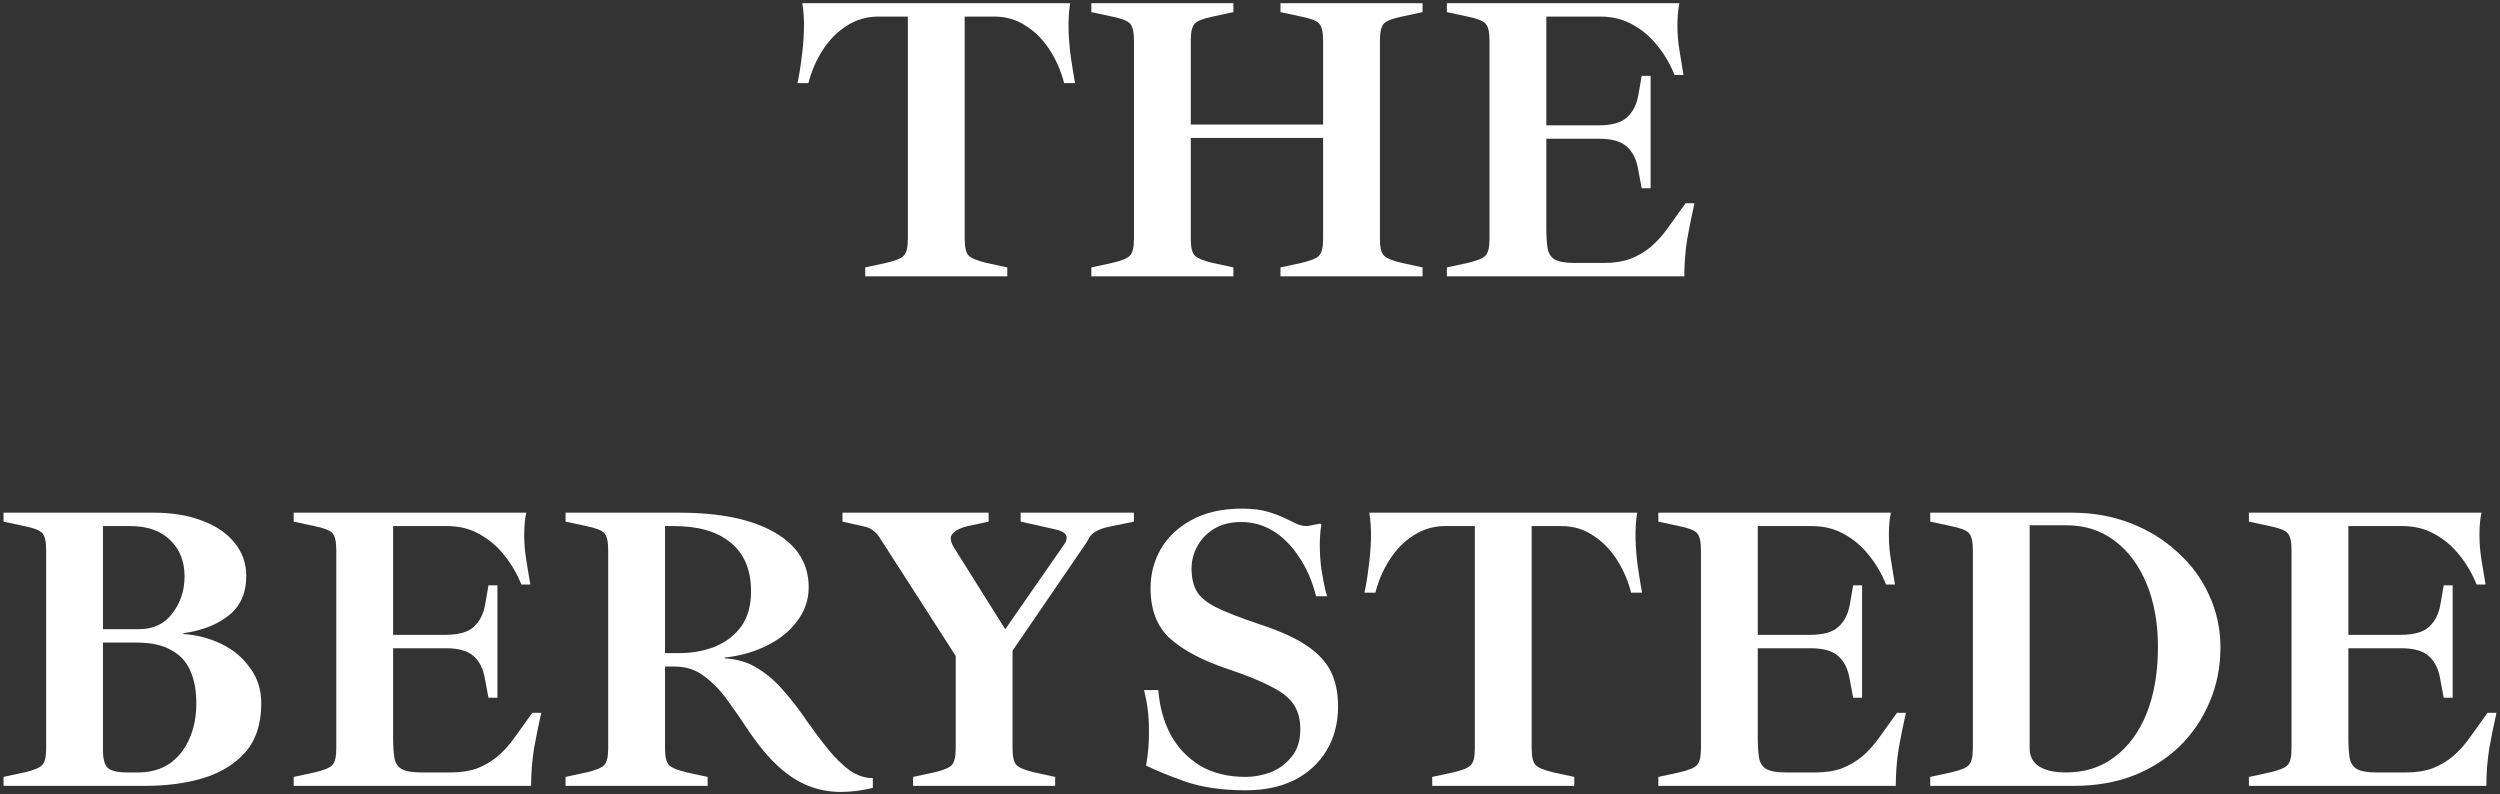
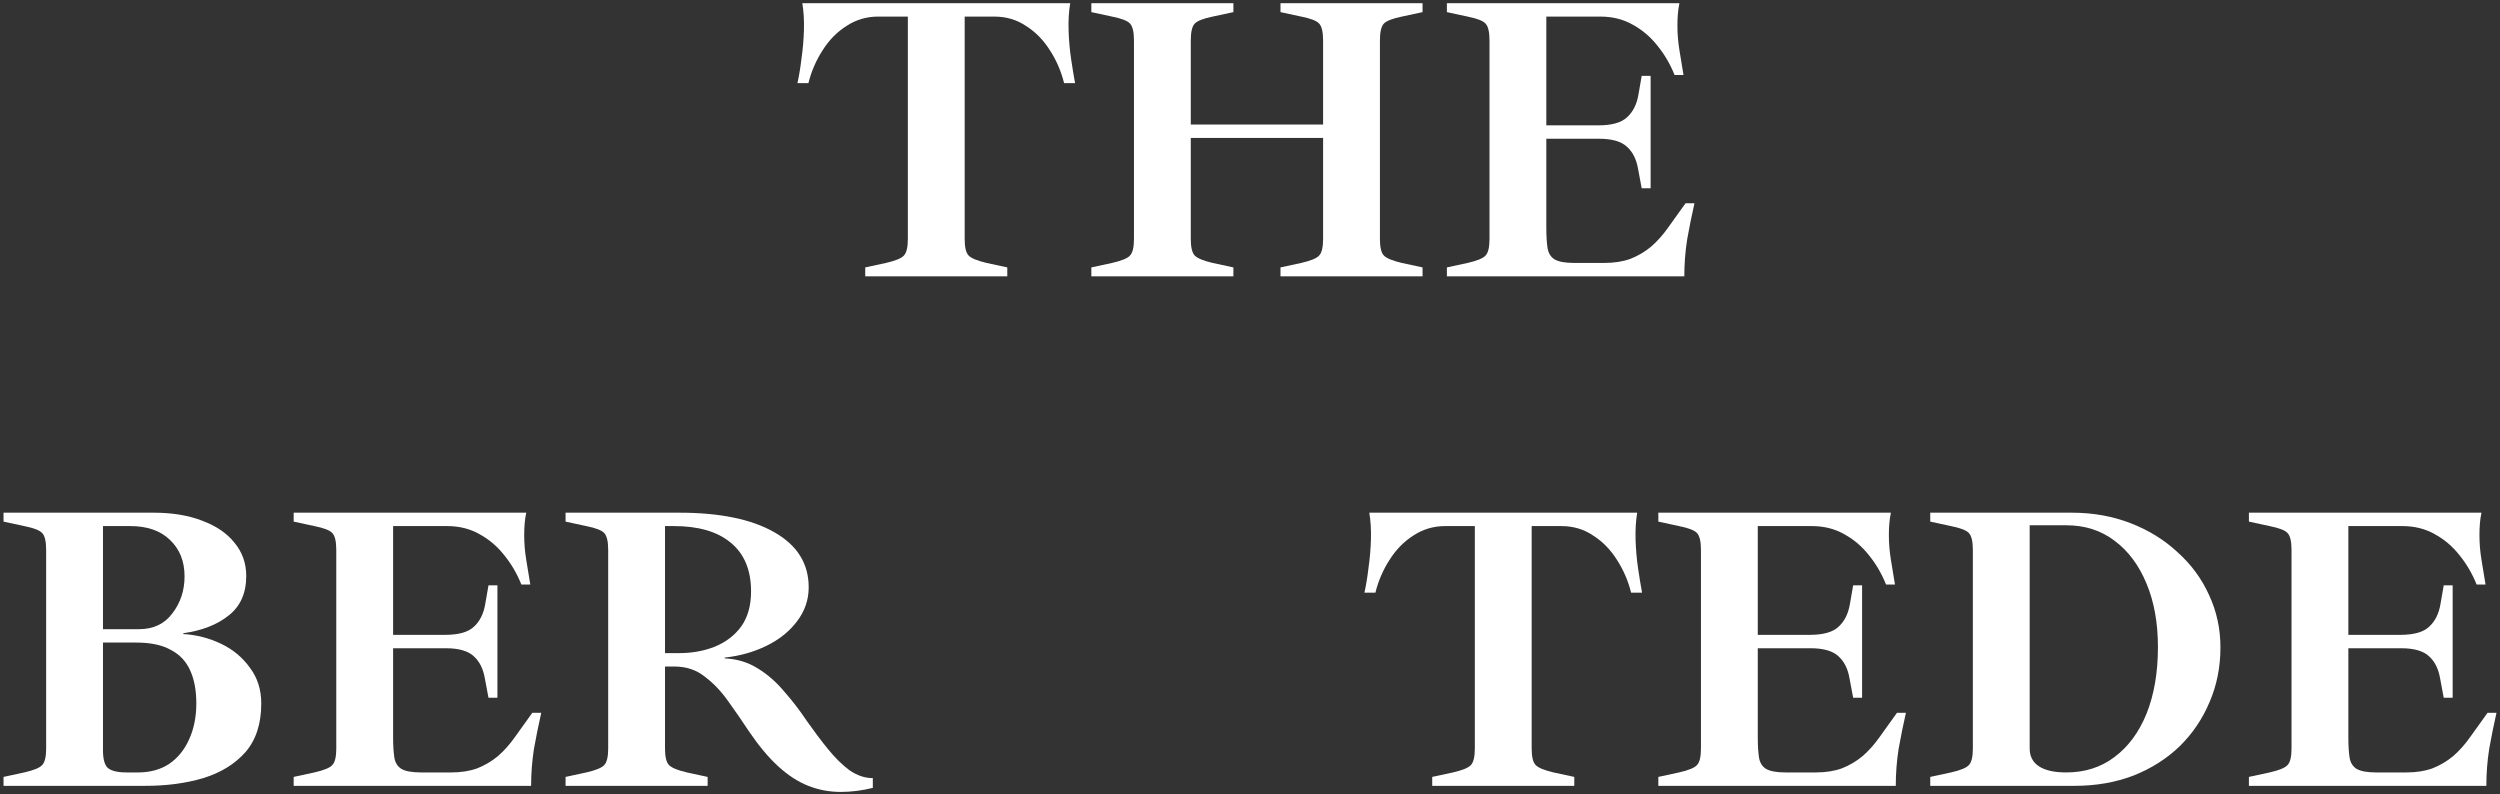
<svg xmlns="http://www.w3.org/2000/svg" width="579" height="184" viewBox="0 0 579 184" fill="none">
  <rect x="0" y="0" width="579" height="184" fill="#333333" stroke="none" />
  <path d="M200.388 64V61.932L205.182 60.898C207.375 60.397 208.754 59.833 209.318 59.206C209.945 58.58 210.258 57.295 210.258 55.352V3.84H203.396C200.701 3.84 198.257 4.561 196.064 6.002C193.871 7.381 192.022 9.261 190.518 11.642C189.014 13.961 187.917 16.499 187.228 19.256H184.69C185.066 17.564 185.379 15.653 185.63 13.522C185.943 11.329 186.131 9.136 186.194 6.942C186.257 4.686 186.131 2.618 185.818 0.738H247.858C247.545 2.618 247.419 4.686 247.482 6.942C247.545 9.136 247.733 11.329 248.046 13.522C248.359 15.653 248.673 17.564 248.986 19.256H246.448C245.759 16.499 244.662 13.961 243.158 11.642C241.654 9.261 239.805 7.381 237.612 6.002C235.481 4.561 233.037 3.84 230.28 3.84H223.418V55.352C223.418 57.295 223.731 58.58 224.358 59.206C224.985 59.833 226.363 60.397 228.494 60.898L233.288 61.932V64H200.388Z" fill="white" />
  <path d="M296.56 64V61.932L301.354 60.898C303.547 60.397 304.926 59.833 305.49 59.206C306.116 58.58 306.43 57.295 306.43 55.352V9.386C306.43 7.381 306.116 6.065 305.49 5.438C304.926 4.812 303.547 4.279 301.354 3.84L296.56 2.806V0.738H329.46V2.806L324.666 3.84C322.535 4.279 321.156 4.812 320.53 5.438C319.903 6.065 319.59 7.381 319.59 9.386V55.352C319.59 57.295 319.903 58.58 320.53 59.206C321.156 59.833 322.535 60.397 324.666 60.898L329.46 61.932V64H296.56ZM252.756 64V61.932L257.55 60.898C259.743 60.397 261.122 59.833 261.686 59.206C262.312 58.58 262.626 57.295 262.626 55.352V9.386C262.626 7.381 262.312 6.065 261.686 5.438C261.122 4.812 259.743 4.279 257.55 3.84L252.756 2.806V0.738H285.656V2.806L280.862 3.84C278.731 4.279 277.352 4.812 276.726 5.438C276.099 6.065 275.786 7.381 275.786 9.386V55.352C275.786 57.295 276.099 58.58 276.726 59.206C277.352 59.833 278.731 60.397 280.862 60.898L285.656 61.932V64H252.756ZM274.094 31.946V28.844H310.19V31.946H274.094Z" fill="white" />
  <path d="M335.097 64V61.932L339.891 60.898C342.085 60.397 343.463 59.833 344.027 59.206C344.654 58.58 344.967 57.295 344.967 55.352V9.386C344.967 7.381 344.654 6.065 344.027 5.438C343.463 4.812 342.085 4.279 339.891 3.84L335.097 2.806V0.738H388.959C388.771 1.616 388.646 2.493 388.583 3.37C388.521 4.185 388.489 5.031 388.489 5.908C388.489 7.851 388.646 9.762 388.959 11.642C389.273 13.46 389.586 15.371 389.899 17.376H387.831C386.829 14.87 385.513 12.614 383.883 10.608C382.254 8.54 380.343 6.911 378.149 5.72C375.956 4.467 373.449 3.84 370.629 3.84H358.127V29.032H370.159C373.293 29.032 375.517 28.406 376.833 27.152C378.212 25.899 379.089 24.144 379.465 21.888L380.217 17.564H382.285V43.602H380.217L379.371 39.09C378.995 36.897 378.149 35.205 376.833 34.014C375.517 32.761 373.355 32.134 370.347 32.134H358.127V52.814C358.127 54.632 358.221 56.167 358.409 57.42C358.597 58.611 359.13 59.488 360.007 60.052C360.947 60.616 362.483 60.898 364.613 60.898H371.569C373.825 60.898 375.831 60.585 377.585 59.958C379.34 59.269 380.938 58.329 382.379 57.138C383.821 55.885 385.137 54.412 386.327 52.72L390.369 47.08H392.437C391.811 49.838 391.247 52.626 390.745 55.446C390.307 58.266 390.087 61.118 390.087 64H335.097Z" fill="white" />
  <path d="M0.819 182V179.932L5.613 178.898C7.806 178.397 9.185 177.833 9.749 177.206C10.376 176.58 10.689 175.295 10.689 173.352V127.386C10.689 125.381 10.376 124.065 9.749 123.438C9.185 122.812 7.806 122.279 5.613 121.84L0.819 120.806V118.738H35.599C39.923 118.738 43.683 119.365 46.879 120.618C50.075 121.809 52.55 123.501 54.305 125.694C56.122 127.888 57.031 130.457 57.031 133.402C57.031 137.35 55.684 140.39 52.989 142.52C50.357 144.651 46.848 146.03 42.461 146.656V146.844C45.532 147.032 48.446 147.784 51.203 149.1C53.96 150.416 56.185 152.265 57.877 154.646C59.632 156.965 60.509 159.722 60.509 162.918C60.509 167.618 59.287 171.378 56.843 174.198C54.399 176.956 51.14 178.961 47.067 180.214C43.056 181.405 38.607 182 33.719 182H0.819ZM29.395 178.898H31.933C34.753 178.898 37.166 178.24 39.171 176.924C41.176 175.546 42.712 173.666 43.777 171.284C44.905 168.84 45.469 166.052 45.469 162.918C45.469 159.91 44.999 157.372 44.059 155.304C43.119 153.174 41.615 151.576 39.547 150.51C37.542 149.382 34.878 148.818 31.557 148.818H23.849V173.728C23.849 175.796 24.225 177.175 24.977 177.864C25.792 178.554 27.264 178.898 29.395 178.898ZM23.849 145.716H32.215C35.536 145.716 38.106 144.494 39.923 142.05C41.803 139.606 42.743 136.755 42.743 133.496C42.743 129.987 41.615 127.167 39.359 125.036C37.166 122.906 34.095 121.84 30.147 121.84H23.849V145.716Z" fill="white" />
  <path d="M68.014 182V179.932L72.808 178.898C75.002 178.397 76.38 177.833 76.944 177.206C77.571 176.58 77.884 175.295 77.884 173.352V127.386C77.884 125.381 77.571 124.065 76.944 123.438C76.38 122.812 75.002 122.279 72.808 121.84L68.014 120.806V118.738H121.876C121.688 119.616 121.563 120.493 121.5 121.37C121.438 122.185 121.406 123.031 121.406 123.908C121.406 125.851 121.563 127.762 121.876 129.642C122.19 131.46 122.503 133.371 122.816 135.376H120.748C119.746 132.87 118.43 130.614 116.8 128.608C115.171 126.54 113.26 124.911 111.066 123.72C108.873 122.467 106.366 121.84 103.546 121.84H91.044V147.032H103.076C106.21 147.032 108.434 146.406 109.75 145.152C111.129 143.899 112.006 142.144 112.382 139.888L113.134 135.564H115.202V161.602H113.134L112.288 157.09C111.912 154.897 111.066 153.205 109.75 152.014C108.434 150.761 106.272 150.134 103.264 150.134H91.044V170.814C91.044 172.632 91.138 174.167 91.326 175.42C91.514 176.611 92.047 177.488 92.924 178.052C93.864 178.616 95.4 178.898 97.53 178.898H104.486C106.742 178.898 108.748 178.585 110.502 177.958C112.257 177.269 113.855 176.329 115.296 175.138C116.738 173.885 118.054 172.412 119.244 170.72L123.286 165.08H125.354C124.728 167.838 124.164 170.626 123.662 173.446C123.224 176.266 123.004 179.118 123.004 182H68.014Z" fill="white" />
  <path d="M194.719 183.41C192.087 183.41 189.58 182.94 187.199 182C184.818 181.06 182.499 179.556 180.243 177.488C177.987 175.42 175.731 172.726 173.475 169.404C171.908 167.023 170.31 164.704 168.681 162.448C167.052 160.13 165.234 158.218 163.229 156.714C161.286 155.148 158.936 154.364 156.179 154.364H154.017V173.352C154.017 175.295 154.33 176.58 154.957 177.206C155.584 177.833 156.962 178.397 159.093 178.898L163.887 179.932V182H130.987V179.932L135.781 178.898C137.974 178.397 139.353 177.833 139.917 177.206C140.544 176.58 140.857 175.295 140.857 173.352V127.386C140.857 125.381 140.544 124.065 139.917 123.438C139.353 122.812 137.974 122.279 135.781 121.84L130.987 120.806V118.738H157.307C166.707 118.738 174.039 120.242 179.303 123.25C184.63 126.258 187.293 130.52 187.293 136.034C187.293 138.917 186.384 141.549 184.567 143.93C182.812 146.249 180.462 148.129 177.517 149.57C174.572 151.012 171.344 151.92 167.835 152.296V152.484C170.718 152.61 173.287 153.393 175.543 154.834C177.799 156.213 179.836 157.999 181.653 160.192C183.533 162.323 185.288 164.61 186.917 167.054C188.546 169.373 190.176 171.535 191.805 173.54C193.434 175.546 195.095 177.175 196.787 178.428C198.542 179.619 200.328 180.214 202.145 180.214V182.47C199.638 183.097 197.163 183.41 194.719 183.41ZM154.017 151.262H157.307C160.315 151.262 163.072 150.761 165.579 149.758C168.148 148.693 170.185 147.126 171.689 145.058C173.193 142.928 173.945 140.233 173.945 136.974C173.945 132.024 172.378 128.264 169.245 125.694C166.174 123.125 161.788 121.84 156.085 121.84H154.017V151.262Z" fill="white" />
-   <path d="M225.576 158.5L203.58 124.284C203.141 123.658 202.64 123.156 202.076 122.78C201.512 122.342 200.854 122.06 200.102 121.934L195.12 120.806V118.738H228.96V120.806L224.166 121.84C222.662 122.154 221.503 122.718 220.688 123.532C219.936 124.284 220.061 125.444 221.064 127.01L233.566 146.938H231.968L246.538 125.976C247.039 125.224 247.165 124.566 246.914 124.002C246.663 123.376 245.817 122.906 244.376 122.592L236.386 120.806V118.738H262.612V120.806L256.69 122.028C255.499 122.279 254.497 122.655 253.682 123.156C252.867 123.595 252.241 124.347 251.802 125.412L229.618 157.842L225.576 158.5ZM211.476 182V179.932L216.27 178.898C218.463 178.397 219.842 177.833 220.406 177.206C221.033 176.58 221.346 175.295 221.346 173.352V148.818L234.506 148.066V173.352C234.506 175.295 234.819 176.58 235.446 177.206C236.073 177.833 237.451 178.397 239.582 178.898L244.376 179.932V182H211.476Z" fill="white" />
-   <path d="M288.557 183.034C283.167 183.034 278.53 182.376 274.645 181.06C270.759 179.682 267.689 178.428 265.433 177.3C265.934 174.543 266.153 171.692 266.091 168.746C266.091 165.738 265.715 162.762 264.963 159.816H268.253C268.566 163.702 269.537 167.18 271.167 170.25C272.859 173.258 275.146 175.64 278.029 177.394C280.974 179.086 284.483 179.932 288.557 179.932C290.374 179.932 292.254 179.588 294.197 178.898C296.139 178.146 297.769 176.956 299.085 175.326C300.463 173.697 301.153 171.566 301.153 168.934C301.153 166.616 300.651 164.704 299.649 163.2C298.709 161.696 296.985 160.318 294.479 159.064C292.035 157.748 288.557 156.338 284.045 154.834C278.342 152.892 273.987 150.573 270.979 147.878C267.971 145.121 266.467 141.236 266.467 136.222C266.467 132.964 267.25 129.956 268.817 127.198C270.446 124.378 272.827 122.122 275.961 120.43C279.157 118.676 283.042 117.798 287.617 117.798C290.123 117.798 292.16 118.049 293.727 118.55C295.356 119.052 296.735 119.584 297.863 120.148C298.803 120.587 299.649 120.994 300.401 121.37C301.153 121.684 301.936 121.84 302.751 121.84L305.759 121.276L306.041 121.464C305.915 122.091 305.821 122.843 305.759 123.72C305.696 124.598 305.665 125.412 305.665 126.164C305.665 128.107 305.79 130.018 306.041 131.898C306.354 133.716 306.636 135.22 306.887 136.41C307.2 137.538 307.357 138.102 307.357 138.102H304.819C303.879 134.468 302.531 131.397 300.777 128.89C299.085 126.321 297.111 124.347 294.855 122.968C292.599 121.59 290.123 120.9 287.429 120.9C284.985 120.9 282.885 121.433 281.131 122.498C279.439 123.564 278.154 124.911 277.277 126.54C276.399 128.17 275.961 129.862 275.961 131.616C275.961 133.81 276.368 135.596 277.183 136.974C277.997 138.353 279.533 139.606 281.789 140.734C284.107 141.862 287.429 143.147 291.753 144.588C296.327 146.092 299.931 147.722 302.563 149.476C305.195 151.231 307.075 153.236 308.203 155.492C309.331 157.748 309.895 160.443 309.895 163.576C309.895 167.524 308.986 170.971 307.169 173.916C305.414 176.799 302.939 179.055 299.743 180.684C296.547 182.251 292.818 183.034 288.557 183.034Z" fill="white" />
  <path d="M331.703 182V179.932L336.497 178.898C338.691 178.397 340.069 177.833 340.633 177.206C341.26 176.58 341.573 175.295 341.573 173.352V121.84H334.711C332.017 121.84 329.573 122.561 327.379 124.002C325.186 125.381 323.337 127.261 321.833 129.642C320.329 131.961 319.233 134.499 318.543 137.256H316.005C316.381 135.564 316.695 133.653 316.945 131.522C317.259 129.329 317.447 127.136 317.509 124.942C317.572 122.686 317.447 120.618 317.133 118.738H379.173C378.86 120.618 378.735 122.686 378.797 124.942C378.86 127.136 379.048 129.329 379.361 131.522C379.675 133.653 379.988 135.564 380.301 137.256H377.763C377.074 134.499 375.977 131.961 374.473 129.642C372.969 127.261 371.121 125.381 368.927 124.002C366.797 122.561 364.353 121.84 361.595 121.84H354.733V173.352C354.733 175.295 355.047 176.58 355.673 177.206C356.3 177.833 357.679 178.397 359.809 178.898L364.603 179.932V182H331.703Z" fill="white" />
  <path d="M384.071 182V179.932L388.865 178.898C391.058 178.397 392.437 177.833 393.001 177.206C393.628 176.58 393.941 175.295 393.941 173.352V127.386C393.941 125.381 393.628 124.065 393.001 123.438C392.437 122.812 391.058 122.279 388.865 121.84L384.071 120.806V118.738H437.933C437.745 119.616 437.62 120.493 437.557 121.37C437.494 122.185 437.463 123.031 437.463 123.908C437.463 125.851 437.62 127.762 437.933 129.642C438.246 131.46 438.56 133.371 438.873 135.376H436.805C435.802 132.87 434.486 130.614 432.857 128.608C431.228 126.54 429.316 124.911 427.123 123.72C424.93 122.467 422.423 121.84 419.603 121.84H407.101V147.032H419.133C422.266 147.032 424.491 146.406 425.807 145.152C427.186 143.899 428.063 142.144 428.439 139.888L429.191 135.564H431.259V161.602H429.191L428.345 157.09C427.969 154.897 427.123 153.205 425.807 152.014C424.491 150.761 422.329 150.134 419.321 150.134H407.101V170.814C407.101 172.632 407.195 174.167 407.383 175.42C407.571 176.611 408.104 177.488 408.981 178.052C409.921 178.616 411.456 178.898 413.587 178.898H420.543C422.799 178.898 424.804 178.585 426.559 177.958C428.314 177.269 429.912 176.329 431.353 175.138C432.794 173.885 434.11 172.412 435.301 170.72L439.343 165.08H441.411C440.784 167.838 440.22 170.626 439.719 173.446C439.28 176.266 439.061 179.118 439.061 182H384.071Z" fill="white" />
  <path d="M447.044 182V179.932L451.838 178.898C454.031 178.397 455.41 177.833 455.974 177.206C456.6 176.58 456.914 175.295 456.914 173.352V127.386C456.914 125.381 456.6 124.065 455.974 123.438C455.41 122.812 454.031 122.279 451.838 121.84L447.044 120.806V118.738H479.85C484.738 118.738 489.281 119.553 493.48 121.182C497.678 122.812 501.313 125.068 504.384 127.95C507.517 130.77 509.93 134.06 511.622 137.82C513.376 141.58 514.254 145.622 514.254 149.946C514.254 154.521 513.408 158.751 511.716 162.636C510.086 166.522 507.768 169.937 504.76 172.882C501.752 175.765 498.18 178.021 494.044 179.65C489.908 181.217 485.396 182 480.508 182H447.044ZM478.534 178.898C482.858 178.898 486.586 177.708 489.72 175.326C492.916 172.945 495.391 169.592 497.146 165.268C498.9 160.882 499.778 155.743 499.778 149.852C499.778 144.275 498.9 139.387 497.146 135.188C495.391 130.927 492.916 127.606 489.72 125.224C486.586 122.843 482.858 121.652 478.534 121.652H470.074V173.352C470.074 175.17 470.794 176.548 472.236 177.488C473.677 178.428 475.776 178.898 478.534 178.898Z" fill="white" />
  <path d="M520.848 182V179.932L525.642 178.898C527.836 178.397 529.214 177.833 529.778 177.206C530.405 176.58 530.718 175.295 530.718 173.352V127.386C530.718 125.381 530.405 124.065 529.778 123.438C529.214 122.812 527.836 122.279 525.642 121.84L520.848 120.806V118.738H574.71C574.522 119.616 574.397 120.493 574.334 121.37C574.272 122.185 574.24 123.031 574.24 123.908C574.24 125.851 574.397 127.762 574.71 129.642C575.024 131.46 575.337 133.371 575.65 135.376H573.582C572.58 132.87 571.264 130.614 569.634 128.608C568.005 126.54 566.094 124.911 563.9 123.72C561.707 122.467 559.2 121.84 556.38 121.84H543.878V147.032H555.91C559.044 147.032 561.268 146.406 562.584 145.152C563.963 143.899 564.84 142.144 565.216 139.888L565.968 135.564H568.036V161.602H565.968L565.122 157.09C564.746 154.897 563.9 153.205 562.584 152.014C561.268 150.761 559.106 150.134 556.098 150.134H543.878V170.814C543.878 172.632 543.972 174.167 544.16 175.42C544.348 176.611 544.881 177.488 545.758 178.052C546.698 178.616 548.234 178.898 550.364 178.898H557.32C559.576 178.898 561.582 178.585 563.336 177.958C565.091 177.269 566.689 176.329 568.13 175.138C569.572 173.885 570.888 172.412 572.078 170.72L576.12 165.08H578.188C577.562 167.838 576.998 170.626 576.496 173.446C576.058 176.266 575.838 179.118 575.838 182H520.848Z" fill="white" />
</svg>